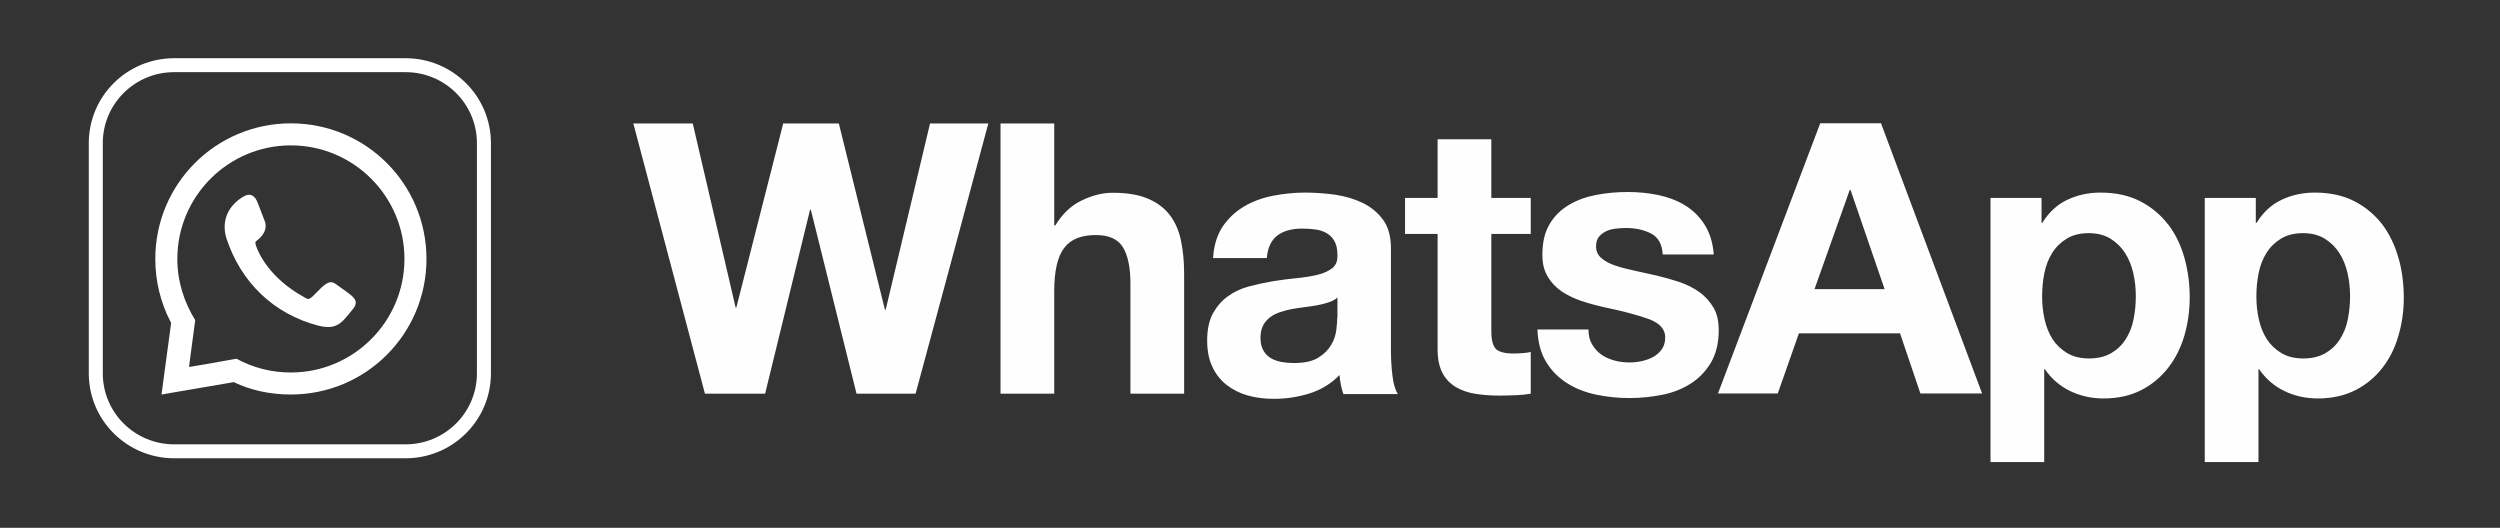
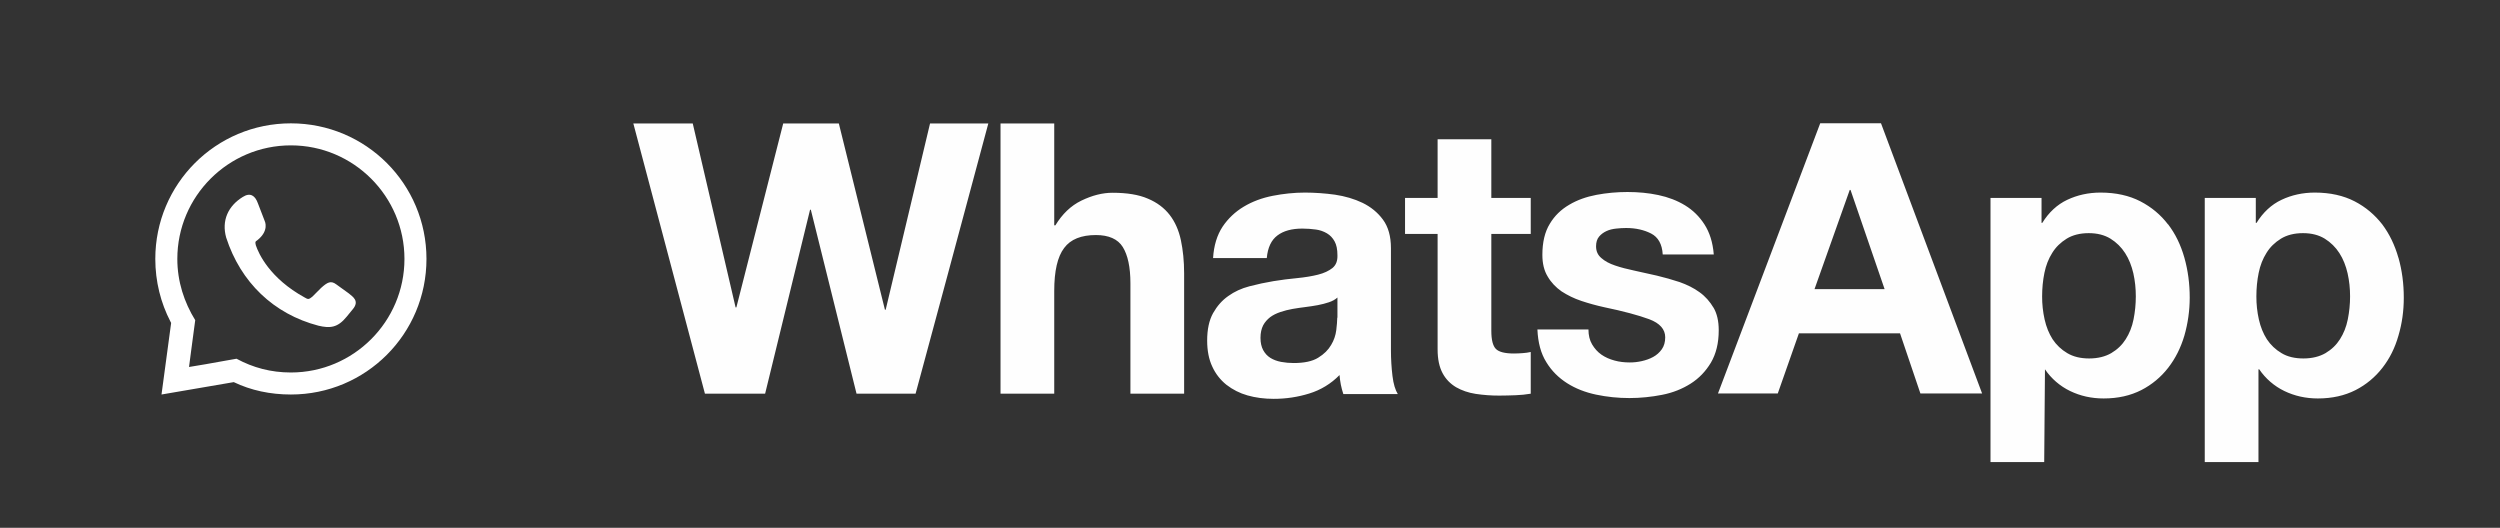
<svg xmlns="http://www.w3.org/2000/svg" width="100%" height="100%" viewBox="0 0 1260 266" version="1.1" xml:space="preserve" style="fill-rule:evenodd;clip-rule:evenodd;stroke-miterlimit:2;">
  <rect x="0" y="0" width="1260" height="266" fill="#333333" stroke="none" />
  <g id="whatsapp" transform="matrix(1,0,0,1,7.938,-2.548)">
    <g transform="matrix(0.823,0,0,0.823,-1655.53,-95.026)">
      <path d="M2127.81,341.611L2139.61,339.503L2146.78,338.239C2156.89,343.718 2167.85,346.669 2180.07,346.669C2218.43,346.669 2249.62,315.48 2249.62,277.125C2249.62,238.771 2218.43,207.582 2180.07,207.582C2141.72,207.582 2110.53,238.771 2110.53,277.125C2110.53,291.034 2114.74,303.678 2121.49,314.637L2120.64,320.959L2118.96,333.603L2117.69,343.297L2127.81,341.611ZM2180.07,194.095C2226.01,194.095 2263.1,231.185 2263.1,277.125C2263.1,323.066 2226.01,360.156 2180.07,360.156C2167.43,360.156 2155.63,357.627 2145.09,352.569L2100.84,360.156L2106.74,316.322L2106.31,315.48C2100.41,304.1 2097.04,291.034 2097.04,277.125C2097.04,231.185 2134.13,194.095 2180.07,194.095ZM2150.57,239.193C2155.21,236.242 2158.16,238.35 2159.84,242.986L2164.06,253.944C2164.06,253.944 2167.01,259.845 2159.42,265.746C2158.16,266.589 2158.16,266.589 2158.58,268.696C2160.26,273.753 2167.01,288.927 2188.5,300.728C2190.61,301.992 2191.03,301.992 2193.14,300.306C2194.82,298.621 2196.93,296.513 2198.62,294.827C2202.41,291.456 2204.52,290.191 2207.89,292.72C2210.42,294.406 2212.95,296.513 2215.48,298.199C2218.01,300.306 2222.22,302.835 2218.01,307.893L2214.21,312.529C2208.73,319.273 2204.1,319.694 2196.93,318.008C2169.54,310.843 2149.31,291.456 2140.45,264.06C2137.5,253.523 2141.72,244.672 2150.57,239.193Z" style="fill:white;" />
    </g>
    <g transform="matrix(2.709,0,0,2.709,-144.015,-74.519)">
-       <path d="M487.029,87.874C486.746,89.292 486.25,90.497 485.576,91.56C484.904,92.622 484.017,93.474 482.885,94.146C481.785,94.785 480.405,95.138 478.774,95.138C477.18,95.138 475.797,94.82 474.7,94.146C473.604,93.505 472.67,92.62 471.971,91.56C471.297,90.498 470.801,89.292 470.483,87.874C470.171,86.467 470.016,85.029 470.022,83.587C470.022,82.099 470.165,80.61 470.448,79.23C470.731,77.812 471.227,76.572 471.901,75.509C472.573,74.409 473.46,73.56 474.592,72.852C475.692,72.178 477.073,71.824 478.703,71.824C480.297,71.824 481.644,72.178 482.742,72.852C483.842,73.533 484.775,74.453 485.471,75.544C486.18,76.642 486.676,77.917 486.994,79.3C487.312,80.717 487.455,82.134 487.455,83.587C487.455,85.04 487.312,86.457 487.029,87.874ZM496.455,76.43C495.781,74.056 494.79,72.001 493.443,70.194C492.06,68.423 490.36,66.969 488.305,65.907C486.249,64.844 483.77,64.277 480.9,64.277C478.632,64.277 476.576,64.738 474.699,65.624C472.82,66.51 471.261,67.962 470.056,69.911L469.915,69.911L469.915,65.269L460.419,65.269L460.419,114.414L470.411,114.414L470.411,97.157L470.552,97.157C471.73,98.891 473.343,100.284 475.23,101.197C477.144,102.118 479.199,102.579 481.466,102.579C484.124,102.579 486.462,102.048 488.482,101.02C490.431,100.022 492.137,98.606 493.478,96.874C494.825,95.138 495.816,93.153 496.455,90.886C497.129,88.618 497.447,86.281 497.447,83.835C497.447,81.249 497.129,78.769 496.455,76.394L496.455,76.43ZM447.168,87.874C446.885,89.292 446.389,90.497 445.715,91.56C445.041,92.623 444.156,93.474 443.022,94.146C441.924,94.785 440.542,95.138 438.913,95.138C437.317,95.138 435.972,94.82 434.837,94.146C433.741,93.504 432.808,92.619 432.108,91.56C431.436,90.498 430.94,89.292 430.622,87.874C430.309,86.467 430.154,85.029 430.161,83.587C430.161,82.099 430.302,80.61 430.585,79.23C430.87,77.812 431.364,76.572 432.038,75.509C432.712,74.409 433.597,73.56 434.731,72.852C435.829,72.178 437.211,71.824 438.84,71.824C440.436,71.824 441.781,72.178 442.881,72.852C443.981,73.532 444.913,74.453 445.608,75.544C446.317,76.642 446.813,77.917 447.133,79.3C447.451,80.717 447.592,82.134 447.592,83.587C447.592,85.04 447.451,86.457 447.168,87.874ZM453.58,70.194C452.234,68.423 450.498,66.969 448.443,65.907C446.388,64.844 443.908,64.277 441.037,64.277C438.769,64.277 436.715,64.738 434.836,65.624C432.959,66.51 431.4,67.962 430.195,69.911L430.052,69.911L430.052,65.269L420.556,65.269L420.556,114.414L430.548,114.414L430.548,97.157L430.691,97.157C431.869,98.891 433.482,100.284 435.369,101.197C437.281,102.118 439.336,102.579 441.603,102.579C444.296,102.579 446.599,102.048 448.621,101.02C450.569,100.021 452.274,98.605 453.615,96.874C454.963,95.138 455.955,93.153 456.629,90.886C457.283,88.593 457.617,86.22 457.621,83.835C457.621,81.249 457.301,78.769 456.629,76.394C455.955,74.021 454.963,71.965 453.58,70.159L453.58,70.194ZM387.816,82.241L394.371,63.78L394.513,63.78L400.856,82.241L387.816,82.241ZM388.879,51.379L369.852,101.657L380.978,101.657L384.912,90.461L403.726,90.461L407.517,101.657L418.997,101.657L400.183,51.379L388.844,51.379L388.879,51.379ZM369.037,85.713C368.363,84.579 367.513,83.587 366.415,82.808C365.352,82.029 364.111,81.425 362.729,80.93C361.329,80.47 359.91,80.068 358.477,79.726C357.06,79.406 355.678,79.087 354.331,78.804C352.984,78.521 351.744,78.201 350.717,77.847C349.655,77.493 348.804,77.033 348.166,76.465C347.492,75.898 347.174,75.19 347.174,74.269C347.174,73.525 347.351,72.922 347.74,72.461C348.13,72.001 348.591,71.682 349.122,71.434C349.654,71.186 350.256,71.044 350.93,70.974C351.542,70.906 352.157,70.871 352.772,70.868C354.544,70.868 356.103,71.222 357.415,71.895C358.726,72.568 359.47,73.879 359.576,75.792L369.072,75.792C368.894,73.524 368.293,71.682 367.336,70.193C366.379,68.704 365.175,67.536 363.722,66.65C362.269,65.764 360.604,65.127 358.761,64.737C356.919,64.347 355.005,64.17 353.021,64.17C351.038,64.17 349.124,64.348 347.246,64.701C345.368,65.055 343.668,65.658 342.18,66.544C340.657,67.43 339.451,68.6 338.566,70.087C337.644,71.575 337.184,73.525 337.184,75.862C337.184,77.457 337.502,78.803 338.176,79.901C338.814,81.001 339.699,81.921 340.762,82.665C341.861,83.374 343.066,83.977 344.448,84.437C345.83,84.897 347.247,85.288 348.7,85.606C352.279,86.35 355.043,87.094 357.062,87.838C359.046,88.582 360.039,89.716 360.039,91.204C360.039,92.09 359.826,92.834 359.401,93.436C358.985,94.024 358.439,94.509 357.806,94.853C357.168,95.207 356.459,95.456 355.68,95.632C354.948,95.799 354.199,95.882 353.448,95.88C352.456,95.88 351.499,95.775 350.613,95.526C349.692,95.278 348.877,94.922 348.169,94.427C347.46,93.931 346.893,93.293 346.433,92.514C345.972,91.735 345.759,90.813 345.759,89.75L336.263,89.75C336.369,92.194 336.902,94.214 337.929,95.844C338.921,97.475 340.232,98.75 341.791,99.742C343.35,100.734 345.157,101.442 347.177,101.867C349.197,102.293 351.251,102.506 353.377,102.506C355.433,102.506 357.487,102.293 359.472,101.902C361.456,101.513 363.228,100.804 364.787,99.812C366.346,98.82 367.586,97.509 368.543,95.914C369.499,94.285 369.995,92.301 369.995,89.891C369.995,88.191 369.677,86.774 369.003,85.639L369.037,85.713ZM327.687,54.356L317.694,54.356L317.694,65.269L311.634,65.269L311.634,71.965L317.694,71.965L317.694,93.438C317.694,95.281 318.012,96.734 318.615,97.867C319.218,99.002 320.068,99.851 321.131,100.49C322.194,101.092 323.4,101.517 324.781,101.73C326.236,101.946 327.704,102.053 329.175,102.048C330.167,102.048 331.159,102.013 332.222,101.978C333.16,101.946 334.095,101.851 335.021,101.694L335.021,93.934C334.532,94.044 334.035,94.115 333.534,94.146C332.992,94.188 332.448,94.212 331.904,94.217C330.203,94.217 329.104,93.934 328.538,93.366C327.971,92.8 327.687,91.665 327.687,90.001L327.687,71.965L335.021,71.965L335.021,65.269L327.687,65.269L327.687,54.356ZM299.02,87.591C299.02,88.157 298.95,88.902 298.843,89.859C298.724,90.838 298.397,91.78 297.886,92.623C297.355,93.545 296.575,94.324 295.477,94.998C294.415,95.67 292.855,95.99 290.907,95.99C290.127,95.99 289.347,95.918 288.568,95.777C287.824,95.634 287.151,95.386 286.584,95.033C286.017,94.678 285.592,94.218 285.237,93.58C284.919,92.978 284.741,92.234 284.741,91.312C284.741,90.355 284.919,89.611 285.237,88.974C285.556,88.37 286.016,87.874 286.549,87.45C287.08,87.06 287.718,86.742 288.462,86.494C289.206,86.246 289.915,86.068 290.694,85.926C291.494,85.788 292.297,85.67 293.103,85.572C293.918,85.466 294.663,85.359 295.407,85.218C296.151,85.077 296.824,84.899 297.462,84.687C298.1,84.475 298.631,84.191 299.057,83.801L299.057,87.522L299.02,87.591ZM309.012,93.579L309.012,74.622C309.012,72.426 308.516,70.654 307.525,69.308C306.533,67.961 305.256,66.934 303.733,66.19C302.174,65.446 300.473,64.95 298.595,64.667C296.752,64.415 294.894,64.285 293.033,64.277C291.012,64.277 288.993,64.49 287.009,64.88C285.026,65.27 283.218,65.942 281.623,66.9C280.053,67.834 278.71,69.105 277.69,70.621C276.663,72.18 276.06,74.128 275.919,76.467L285.911,76.467C286.088,74.484 286.761,73.102 287.894,72.251C289.029,71.4 290.552,70.976 292.537,70.976C293.423,70.976 294.272,71.046 295.053,71.153C295.779,71.248 296.478,71.49 297.108,71.862C297.711,72.216 298.171,72.712 298.526,73.35C298.88,73.988 299.057,74.837 299.057,75.936C299.092,76.963 298.809,77.744 298.135,78.31C297.462,78.841 296.576,79.267 295.443,79.55C294.31,79.833 293.034,80.046 291.581,80.188C290.128,80.33 288.64,80.507 287.152,80.755C285.664,81.003 284.175,81.321 282.687,81.711C281.199,82.101 279.887,82.703 278.753,83.519C277.584,84.333 276.663,85.396 275.919,86.707C275.175,88.054 274.82,89.755 274.82,91.81C274.82,93.688 275.138,95.318 275.777,96.664C276.375,97.976 277.273,99.13 278.399,100.031C279.569,100.941 280.905,101.615 282.332,102.015C283.82,102.44 285.45,102.652 287.186,102.652C289.454,102.652 291.651,102.334 293.812,101.66C295.949,101.008 297.888,99.826 299.446,98.224C299.481,98.826 299.588,99.427 299.694,100.031C299.8,100.597 299.977,101.2 300.155,101.767L310.289,101.767C309.828,101.023 309.474,99.888 309.297,98.4C309.109,96.836 309.015,95.263 309.013,93.688L309.013,93.579L309.012,93.579ZM267.84,68.422C266.848,67.147 265.501,66.119 263.801,65.41C262.1,64.666 259.904,64.311 257.21,64.311C255.332,64.311 253.419,64.807 251.435,65.764C249.451,66.721 247.856,68.28 246.581,70.37L246.368,70.37L246.368,51.414L236.376,51.414L236.376,101.693L246.368,101.693L246.368,82.595C246.368,78.874 246.971,76.217 248.211,74.587C249.416,72.957 251.4,72.178 254.128,72.178C256.502,72.178 258.203,72.922 259.124,74.409C260.046,75.897 260.542,78.13 260.542,81.141L260.542,101.693L270.534,101.693L270.534,79.3C270.534,77.032 270.321,74.978 269.931,73.135C269.541,71.292 268.832,69.698 267.84,68.422ZM215.009,86.068L214.867,86.068L206.293,51.415L195.946,51.415L187.229,85.643L187.087,85.643L179.114,51.415L168.06,51.415L181.382,101.694L192.579,101.694L200.941,67.465L201.083,67.465L209.587,101.694L220.571,101.694L226.594,79.371L234.106,51.415L223.263,51.415L215.009,86.068Z" style="fill:rgb(254,254,254);fill-rule:nonzero;" />
+       <path d="M487.029,87.874C486.746,89.292 486.25,90.497 485.576,91.56C484.904,92.622 484.017,93.474 482.885,94.146C481.785,94.785 480.405,95.138 478.774,95.138C477.18,95.138 475.797,94.82 474.7,94.146C473.604,93.505 472.67,92.62 471.971,91.56C471.297,90.498 470.801,89.292 470.483,87.874C470.171,86.467 470.016,85.029 470.022,83.587C470.022,82.099 470.165,80.61 470.448,79.23C470.731,77.812 471.227,76.572 471.901,75.509C472.573,74.409 473.46,73.56 474.592,72.852C475.692,72.178 477.073,71.824 478.703,71.824C480.297,71.824 481.644,72.178 482.742,72.852C483.842,73.533 484.775,74.453 485.471,75.544C486.18,76.642 486.676,77.917 486.994,79.3C487.312,80.717 487.455,82.134 487.455,83.587C487.455,85.04 487.312,86.457 487.029,87.874ZM496.455,76.43C495.781,74.056 494.79,72.001 493.443,70.194C492.06,68.423 490.36,66.969 488.305,65.907C486.249,64.844 483.77,64.277 480.9,64.277C478.632,64.277 476.576,64.738 474.699,65.624C472.82,66.51 471.261,67.962 470.056,69.911L469.915,69.911L469.915,65.269L460.419,65.269L460.419,114.414L470.411,114.414L470.411,97.157L470.552,97.157C471.73,98.891 473.343,100.284 475.23,101.197C477.144,102.118 479.199,102.579 481.466,102.579C484.124,102.579 486.462,102.048 488.482,101.02C490.431,100.022 492.137,98.606 493.478,96.874C494.825,95.138 495.816,93.153 496.455,90.886C497.129,88.618 497.447,86.281 497.447,83.835C497.447,81.249 497.129,78.769 496.455,76.394L496.455,76.43ZM447.168,87.874C446.885,89.292 446.389,90.497 445.715,91.56C445.041,92.623 444.156,93.474 443.022,94.146C441.924,94.785 440.542,95.138 438.913,95.138C437.317,95.138 435.972,94.82 434.837,94.146C433.741,93.504 432.808,92.619 432.108,91.56C431.436,90.498 430.94,89.292 430.622,87.874C430.309,86.467 430.154,85.029 430.161,83.587C430.161,82.099 430.302,80.61 430.585,79.23C430.87,77.812 431.364,76.572 432.038,75.509C432.712,74.409 433.597,73.56 434.731,72.852C435.829,72.178 437.211,71.824 438.84,71.824C440.436,71.824 441.781,72.178 442.881,72.852C443.981,73.532 444.913,74.453 445.608,75.544C446.317,76.642 446.813,77.917 447.133,79.3C447.451,80.717 447.592,82.134 447.592,83.587C447.592,85.04 447.451,86.457 447.168,87.874ZM453.58,70.194C452.234,68.423 450.498,66.969 448.443,65.907C446.388,64.844 443.908,64.277 441.037,64.277C438.769,64.277 436.715,64.738 434.836,65.624C432.959,66.51 431.4,67.962 430.195,69.911L430.052,69.911L430.052,65.269L420.556,65.269L420.556,114.414L430.548,114.414L430.691,97.157C431.869,98.891 433.482,100.284 435.369,101.197C437.281,102.118 439.336,102.579 441.603,102.579C444.296,102.579 446.599,102.048 448.621,101.02C450.569,100.021 452.274,98.605 453.615,96.874C454.963,95.138 455.955,93.153 456.629,90.886C457.283,88.593 457.617,86.22 457.621,83.835C457.621,81.249 457.301,78.769 456.629,76.394C455.955,74.021 454.963,71.965 453.58,70.159L453.58,70.194ZM387.816,82.241L394.371,63.78L394.513,63.78L400.856,82.241L387.816,82.241ZM388.879,51.379L369.852,101.657L380.978,101.657L384.912,90.461L403.726,90.461L407.517,101.657L418.997,101.657L400.183,51.379L388.844,51.379L388.879,51.379ZM369.037,85.713C368.363,84.579 367.513,83.587 366.415,82.808C365.352,82.029 364.111,81.425 362.729,80.93C361.329,80.47 359.91,80.068 358.477,79.726C357.06,79.406 355.678,79.087 354.331,78.804C352.984,78.521 351.744,78.201 350.717,77.847C349.655,77.493 348.804,77.033 348.166,76.465C347.492,75.898 347.174,75.19 347.174,74.269C347.174,73.525 347.351,72.922 347.74,72.461C348.13,72.001 348.591,71.682 349.122,71.434C349.654,71.186 350.256,71.044 350.93,70.974C351.542,70.906 352.157,70.871 352.772,70.868C354.544,70.868 356.103,71.222 357.415,71.895C358.726,72.568 359.47,73.879 359.576,75.792L369.072,75.792C368.894,73.524 368.293,71.682 367.336,70.193C366.379,68.704 365.175,67.536 363.722,66.65C362.269,65.764 360.604,65.127 358.761,64.737C356.919,64.347 355.005,64.17 353.021,64.17C351.038,64.17 349.124,64.348 347.246,64.701C345.368,65.055 343.668,65.658 342.18,66.544C340.657,67.43 339.451,68.6 338.566,70.087C337.644,71.575 337.184,73.525 337.184,75.862C337.184,77.457 337.502,78.803 338.176,79.901C338.814,81.001 339.699,81.921 340.762,82.665C341.861,83.374 343.066,83.977 344.448,84.437C345.83,84.897 347.247,85.288 348.7,85.606C352.279,86.35 355.043,87.094 357.062,87.838C359.046,88.582 360.039,89.716 360.039,91.204C360.039,92.09 359.826,92.834 359.401,93.436C358.985,94.024 358.439,94.509 357.806,94.853C357.168,95.207 356.459,95.456 355.68,95.632C354.948,95.799 354.199,95.882 353.448,95.88C352.456,95.88 351.499,95.775 350.613,95.526C349.692,95.278 348.877,94.922 348.169,94.427C347.46,93.931 346.893,93.293 346.433,92.514C345.972,91.735 345.759,90.813 345.759,89.75L336.263,89.75C336.369,92.194 336.902,94.214 337.929,95.844C338.921,97.475 340.232,98.75 341.791,99.742C343.35,100.734 345.157,101.442 347.177,101.867C349.197,102.293 351.251,102.506 353.377,102.506C355.433,102.506 357.487,102.293 359.472,101.902C361.456,101.513 363.228,100.804 364.787,99.812C366.346,98.82 367.586,97.509 368.543,95.914C369.499,94.285 369.995,92.301 369.995,89.891C369.995,88.191 369.677,86.774 369.003,85.639L369.037,85.713ZM327.687,54.356L317.694,54.356L317.694,65.269L311.634,65.269L311.634,71.965L317.694,71.965L317.694,93.438C317.694,95.281 318.012,96.734 318.615,97.867C319.218,99.002 320.068,99.851 321.131,100.49C322.194,101.092 323.4,101.517 324.781,101.73C326.236,101.946 327.704,102.053 329.175,102.048C330.167,102.048 331.159,102.013 332.222,101.978C333.16,101.946 334.095,101.851 335.021,101.694L335.021,93.934C334.532,94.044 334.035,94.115 333.534,94.146C332.992,94.188 332.448,94.212 331.904,94.217C330.203,94.217 329.104,93.934 328.538,93.366C327.971,92.8 327.687,91.665 327.687,90.001L327.687,71.965L335.021,71.965L335.021,65.269L327.687,65.269L327.687,54.356ZM299.02,87.591C299.02,88.157 298.95,88.902 298.843,89.859C298.724,90.838 298.397,91.78 297.886,92.623C297.355,93.545 296.575,94.324 295.477,94.998C294.415,95.67 292.855,95.99 290.907,95.99C290.127,95.99 289.347,95.918 288.568,95.777C287.824,95.634 287.151,95.386 286.584,95.033C286.017,94.678 285.592,94.218 285.237,93.58C284.919,92.978 284.741,92.234 284.741,91.312C284.741,90.355 284.919,89.611 285.237,88.974C285.556,88.37 286.016,87.874 286.549,87.45C287.08,87.06 287.718,86.742 288.462,86.494C289.206,86.246 289.915,86.068 290.694,85.926C291.494,85.788 292.297,85.67 293.103,85.572C293.918,85.466 294.663,85.359 295.407,85.218C296.151,85.077 296.824,84.899 297.462,84.687C298.1,84.475 298.631,84.191 299.057,83.801L299.057,87.522L299.02,87.591ZM309.012,93.579L309.012,74.622C309.012,72.426 308.516,70.654 307.525,69.308C306.533,67.961 305.256,66.934 303.733,66.19C302.174,65.446 300.473,64.95 298.595,64.667C296.752,64.415 294.894,64.285 293.033,64.277C291.012,64.277 288.993,64.49 287.009,64.88C285.026,65.27 283.218,65.942 281.623,66.9C280.053,67.834 278.71,69.105 277.69,70.621C276.663,72.18 276.06,74.128 275.919,76.467L285.911,76.467C286.088,74.484 286.761,73.102 287.894,72.251C289.029,71.4 290.552,70.976 292.537,70.976C293.423,70.976 294.272,71.046 295.053,71.153C295.779,71.248 296.478,71.49 297.108,71.862C297.711,72.216 298.171,72.712 298.526,73.35C298.88,73.988 299.057,74.837 299.057,75.936C299.092,76.963 298.809,77.744 298.135,78.31C297.462,78.841 296.576,79.267 295.443,79.55C294.31,79.833 293.034,80.046 291.581,80.188C290.128,80.33 288.64,80.507 287.152,80.755C285.664,81.003 284.175,81.321 282.687,81.711C281.199,82.101 279.887,82.703 278.753,83.519C277.584,84.333 276.663,85.396 275.919,86.707C275.175,88.054 274.82,89.755 274.82,91.81C274.82,93.688 275.138,95.318 275.777,96.664C276.375,97.976 277.273,99.13 278.399,100.031C279.569,100.941 280.905,101.615 282.332,102.015C283.82,102.44 285.45,102.652 287.186,102.652C289.454,102.652 291.651,102.334 293.812,101.66C295.949,101.008 297.888,99.826 299.446,98.224C299.481,98.826 299.588,99.427 299.694,100.031C299.8,100.597 299.977,101.2 300.155,101.767L310.289,101.767C309.828,101.023 309.474,99.888 309.297,98.4C309.109,96.836 309.015,95.263 309.013,93.688L309.013,93.579L309.012,93.579ZM267.84,68.422C266.848,67.147 265.501,66.119 263.801,65.41C262.1,64.666 259.904,64.311 257.21,64.311C255.332,64.311 253.419,64.807 251.435,65.764C249.451,66.721 247.856,68.28 246.581,70.37L246.368,70.37L246.368,51.414L236.376,51.414L236.376,101.693L246.368,101.693L246.368,82.595C246.368,78.874 246.971,76.217 248.211,74.587C249.416,72.957 251.4,72.178 254.128,72.178C256.502,72.178 258.203,72.922 259.124,74.409C260.046,75.897 260.542,78.13 260.542,81.141L260.542,101.693L270.534,101.693L270.534,79.3C270.534,77.032 270.321,74.978 269.931,73.135C269.541,71.292 268.832,69.698 267.84,68.422ZM215.009,86.068L214.867,86.068L206.293,51.415L195.946,51.415L187.229,85.643L187.087,85.643L179.114,51.415L168.06,51.415L181.382,101.694L192.579,101.694L200.941,67.465L201.083,67.465L209.587,101.694L220.571,101.694L226.594,79.371L234.106,51.415L223.263,51.415L215.009,86.068Z" style="fill:rgb(254,254,254);fill-rule:nonzero;" />
    </g>
    <g transform="matrix(0.771,0,0,0.767,-128.845,-360.943)">
-       <path d="M421.943,770.467L270.65,770.467C242.365,770.467 219.435,747.537 219.435,719.252L219.435,567.959C219.435,539.674 242.365,516.744 270.65,516.744L421.943,516.744C450.229,516.744 473.158,539.674 473.158,567.959L473.158,719.252C473.158,747.537 450.229,770.467 421.943,770.467Z" style="fill:none;stroke:white;stroke-width:9.16px;" />
-     </g>
+       </g>
  </g>
</svg>